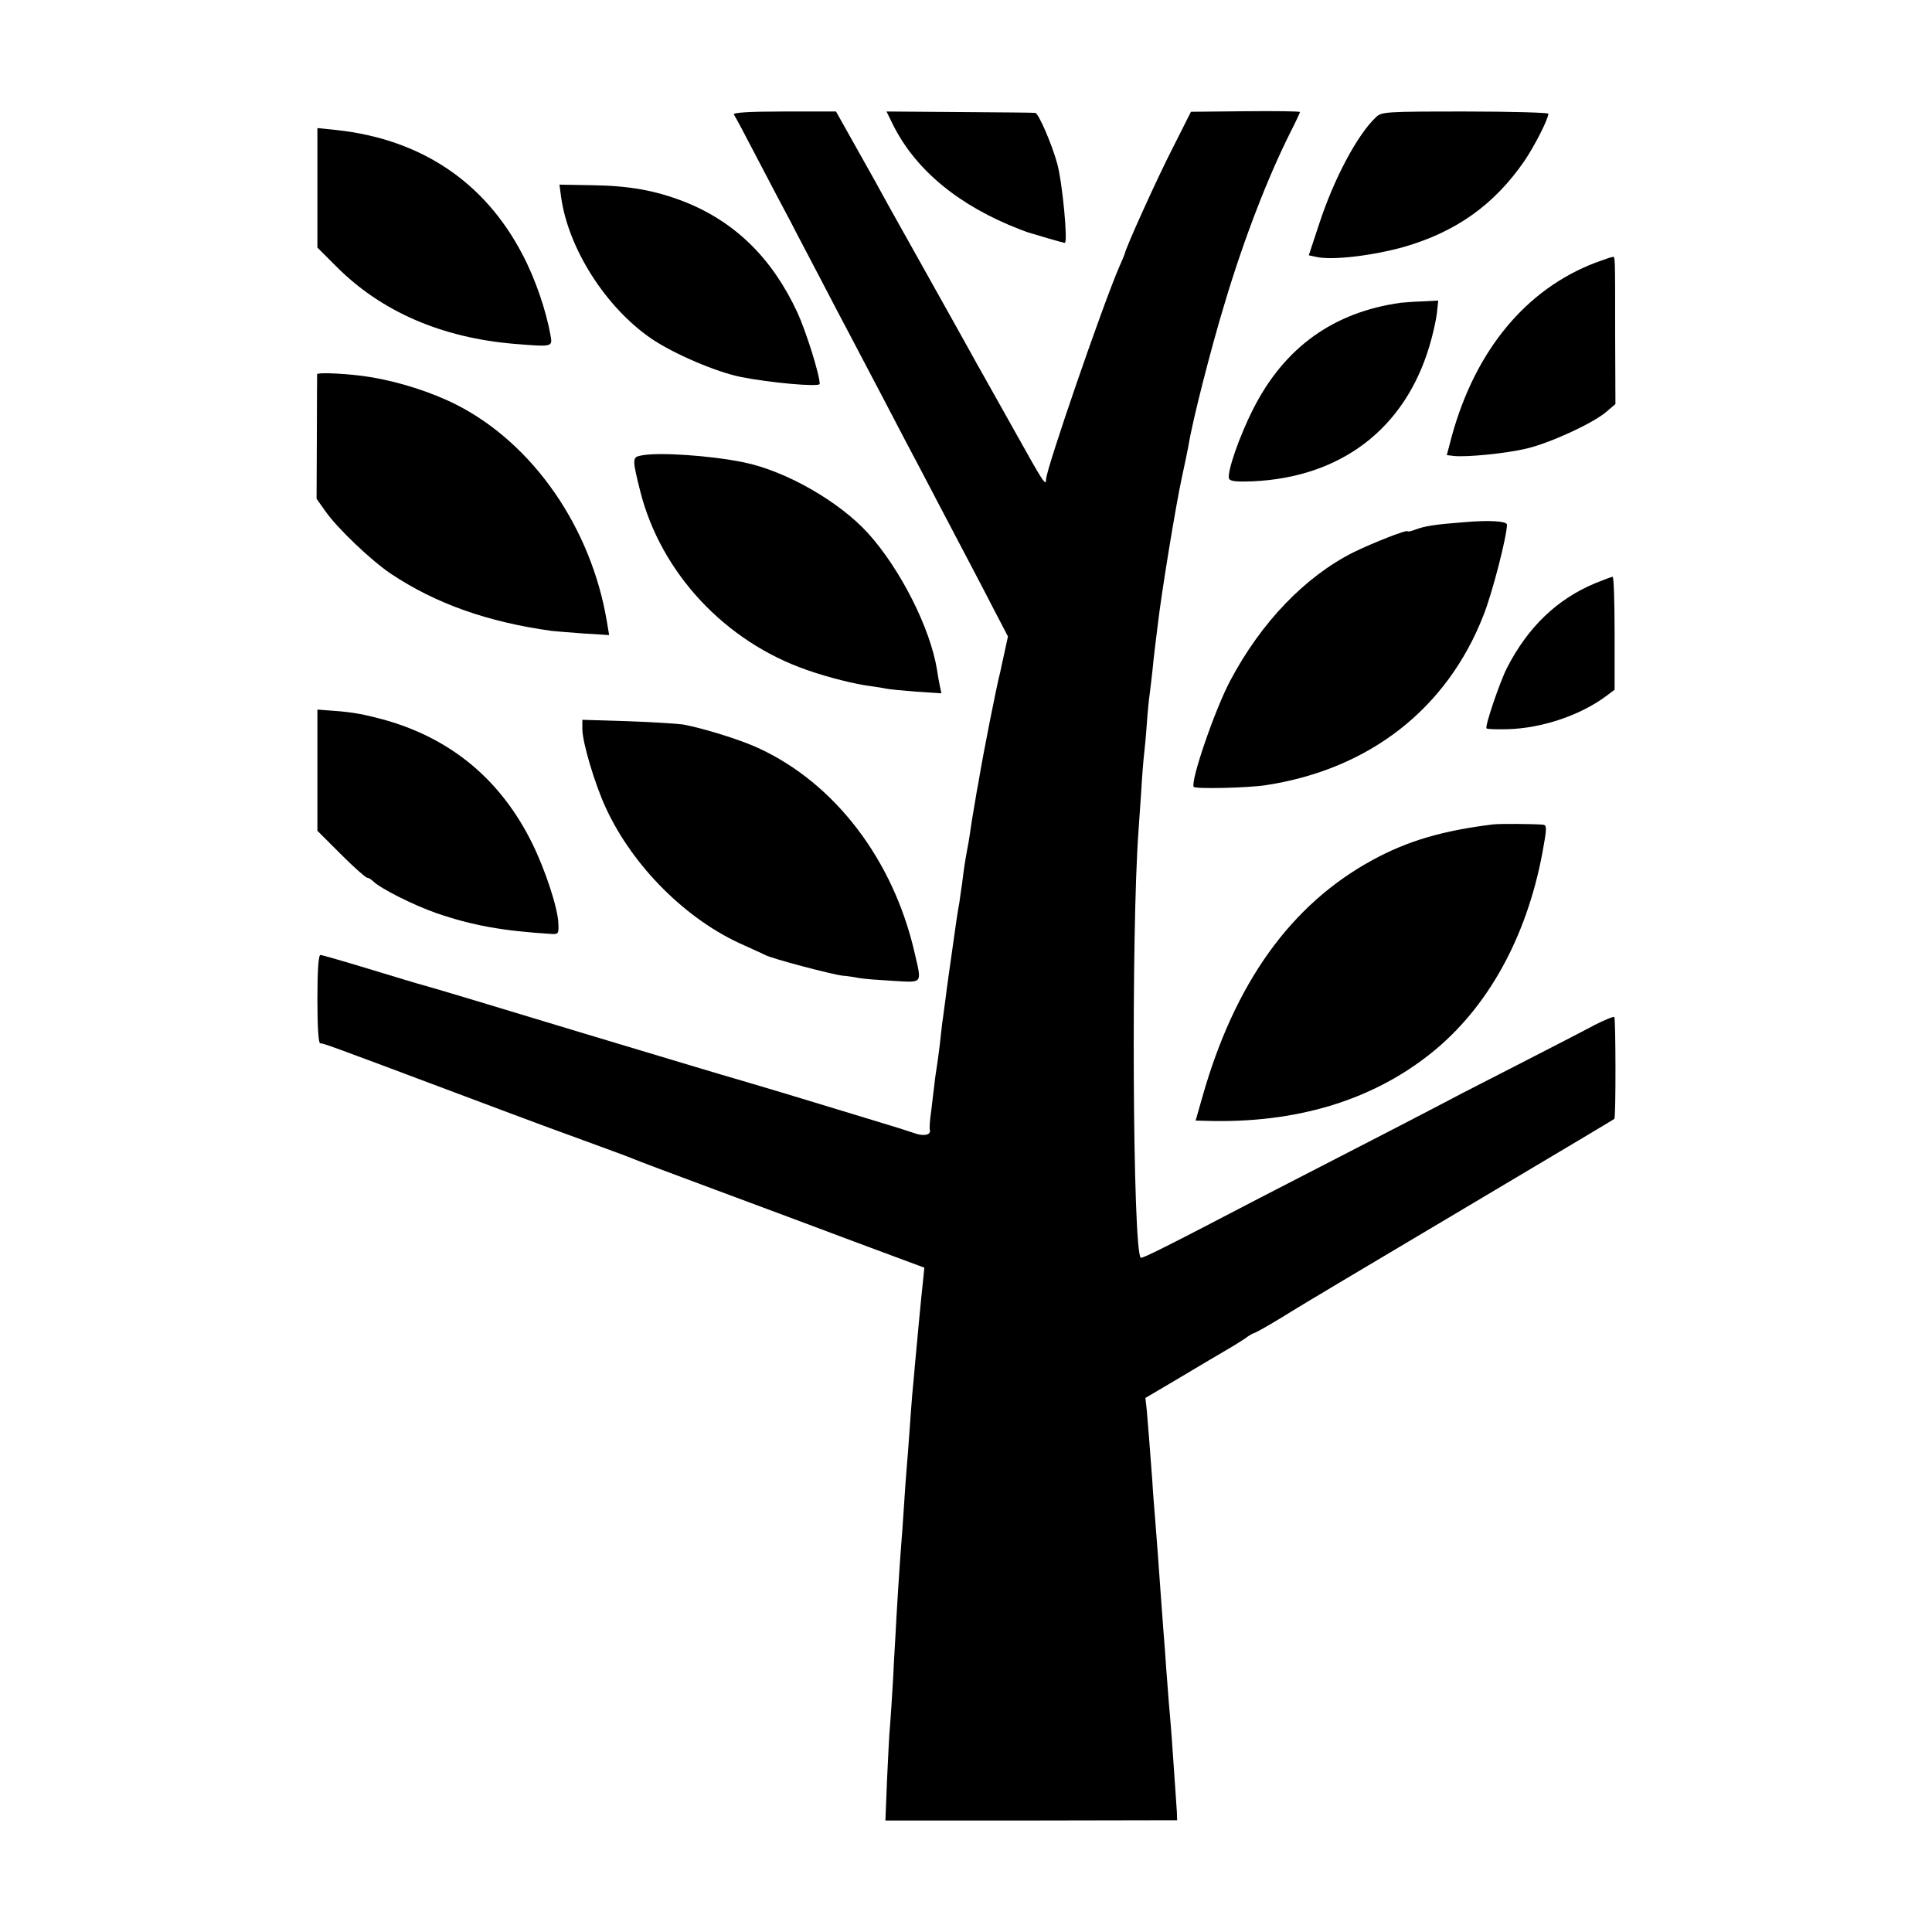
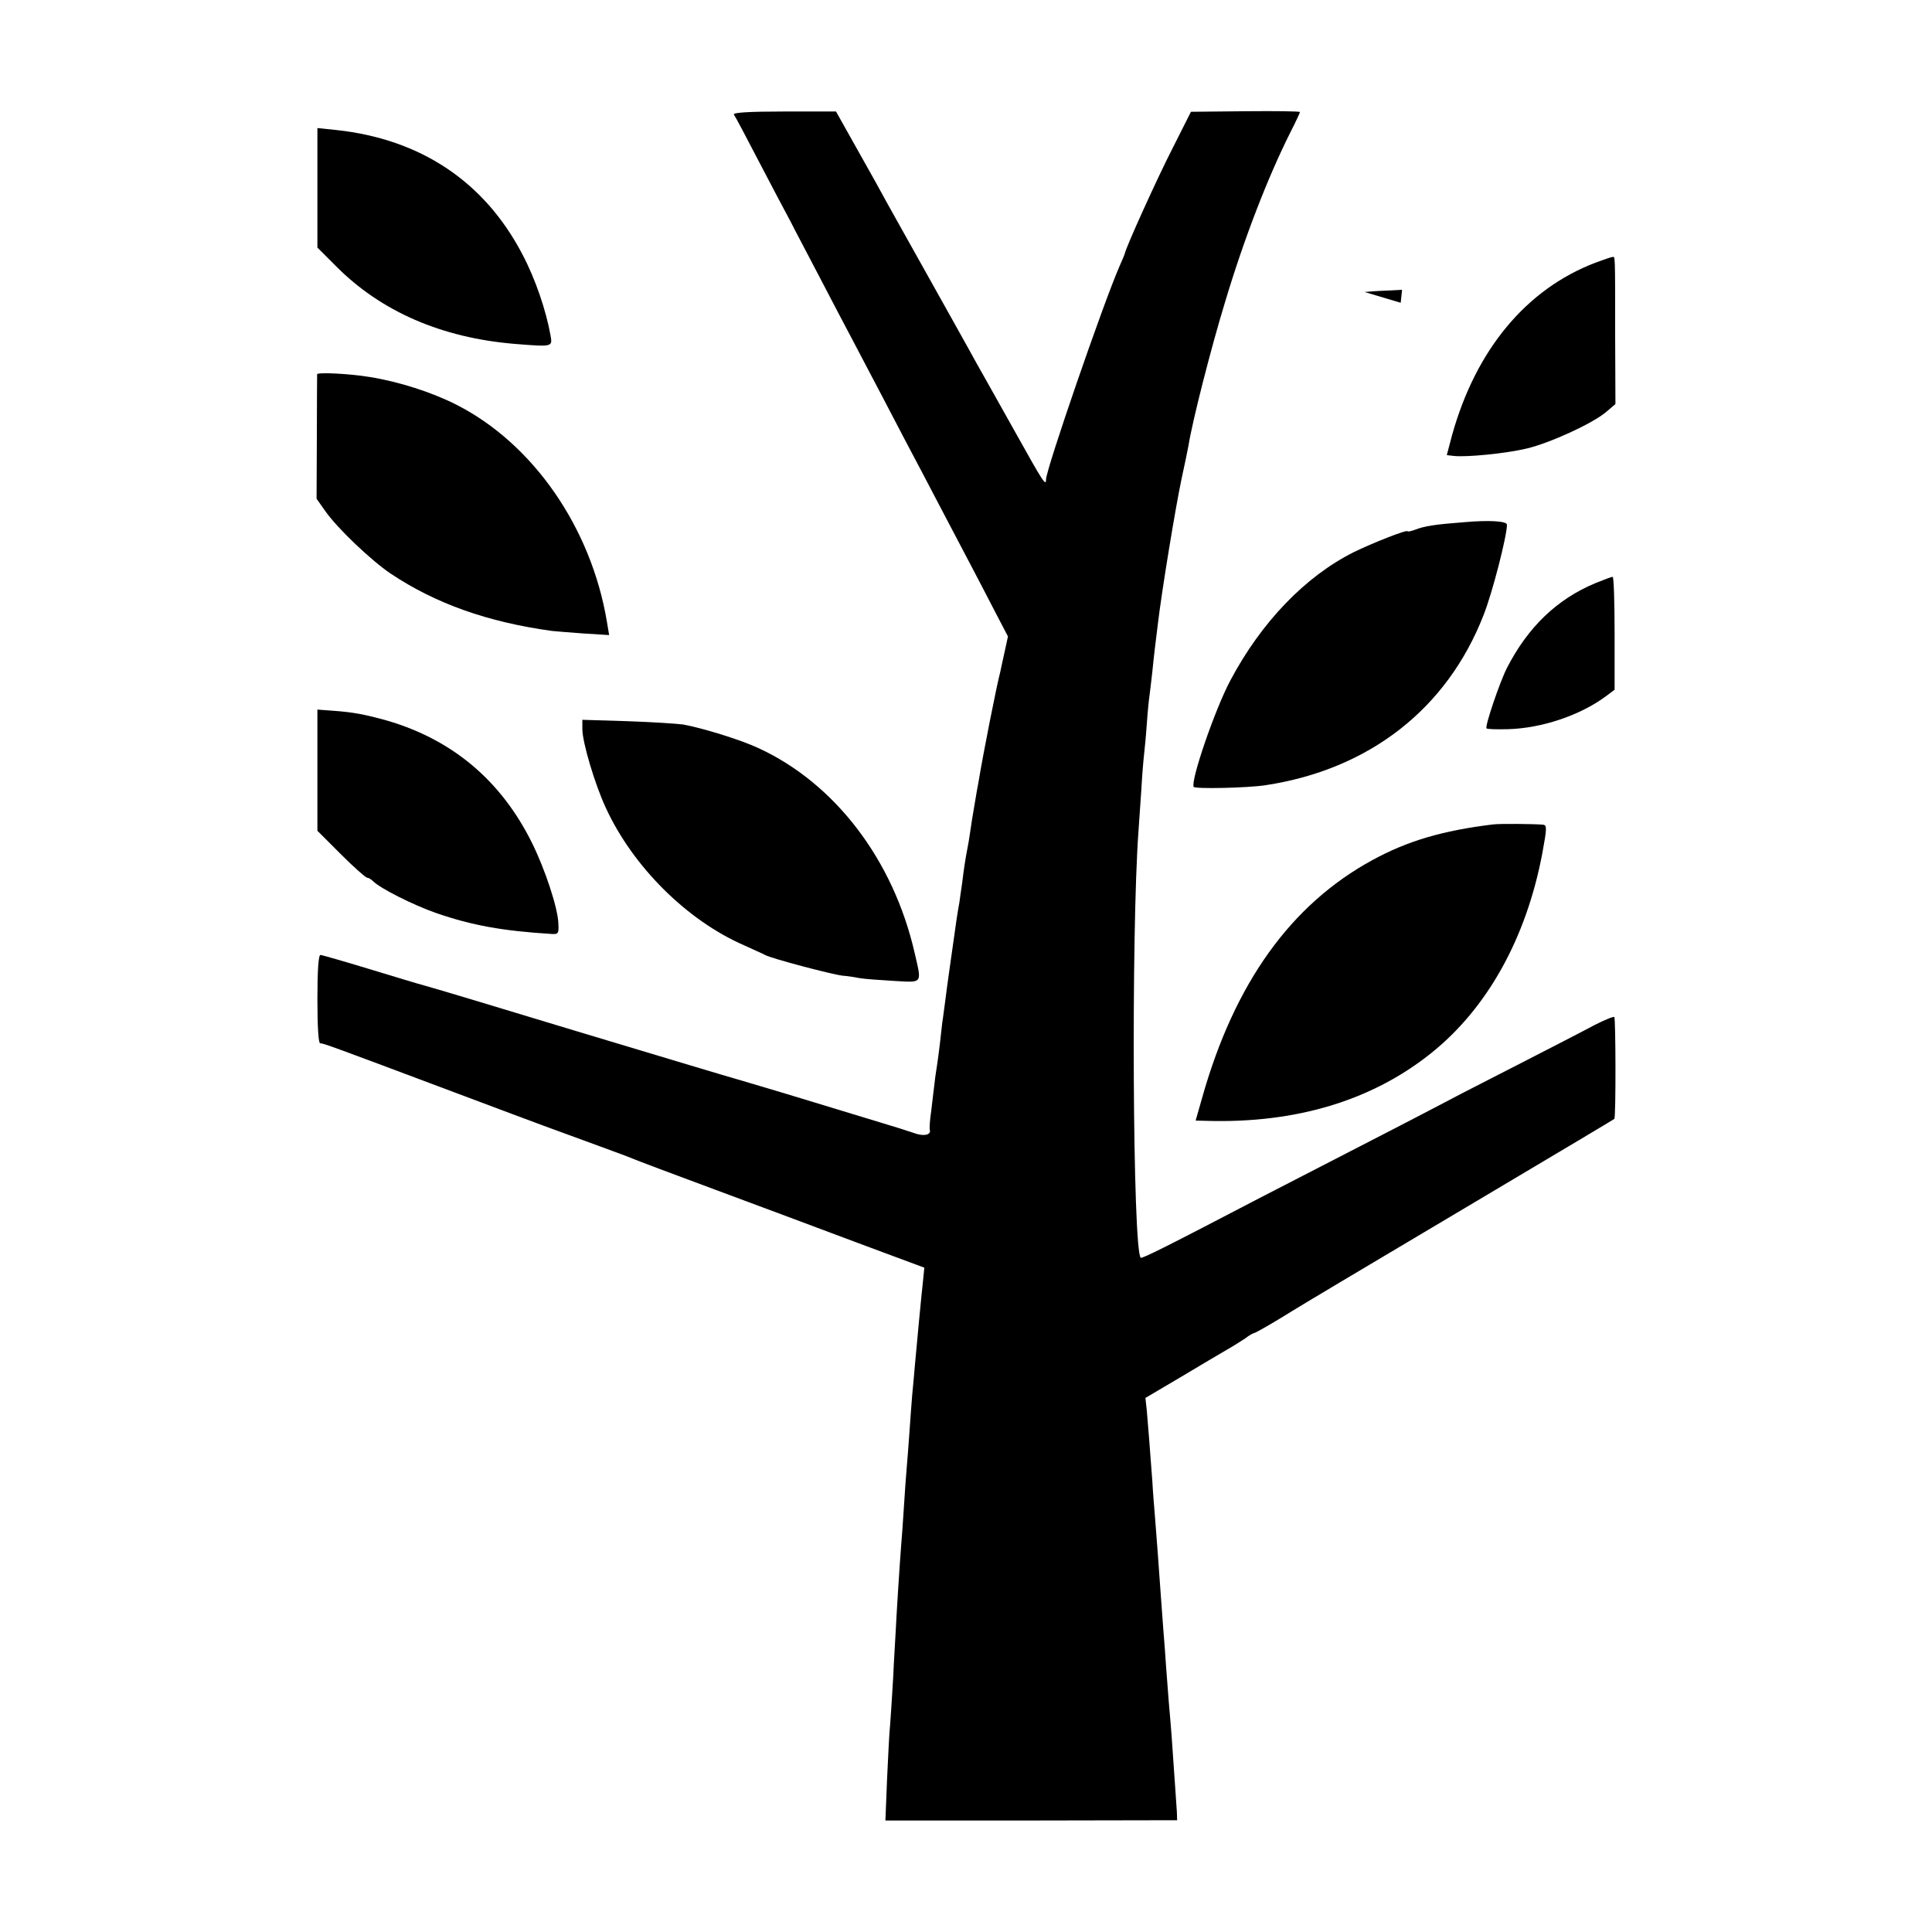
<svg xmlns="http://www.w3.org/2000/svg" height="700pt" preserveAspectRatio="xMidYMid meet" viewBox="0 0 700 700" width="700pt">
  <g transform="matrix(.1 0 0 -.1 0 700)">
    <path d="m2659 6585c4-5 45-82 90-169 46-88 98-187 116-220 17-34 65-124 105-201s93-178 118-225c92-175 141-268 194-370 31-58 85-161 121-230 93-177 148-281 202-386l47-90-13-60c-7-32-14-63-15-69-13-49-61-291-79-400-2-11-9-47-14-80-6-33-13-78-16-100s-8-51-11-65c-7-37-12-70-18-120-4-25-8-56-10-70-3-14-7-41-10-60-20-141-36-252-41-295-4-27-8-63-11-80-2-16-6-52-9-80-3-27-8-61-10-75s-7-43-9-65c-3-22-8-67-12-100-5-33-7-64-5-69 5-19-24-24-58-11-20 7-74 24-121 38-324 99-425 129-500 151-47 13-319 95-605 181-286 87-533 161-550 165-16 4-105 31-197 59s-172 51-177 51c-7 0-11-54-11-160 0-104 4-160 10-160 12 0 37-9 495-181 311-117 353-132 520-193 55-20 109-40 120-45s144-55 295-111 384-143 517-193l242-90-4-41c-7-62-24-243-30-311-3-33-7-82-10-110-2-27-7-88-10-135s-8-105-10-130-7-88-10-140-8-115-10-140-7-97-11-160-8-133-9-155-6-96-9-165c-4-69-9-145-11-170-3-25-7-113-11-196l-6-150h528l529 1-1 30c-2 27-7 107-19 275-2 30-7 84-10 120s-7 94-10 130c-2 36-7 97-10 135-6 74-12 169-20 275-3 36-7 94-10 130s-8 97-10 135c-8 112-16 207-20 255l-5 45 127 75c69 41 144 86 167 99s53 32 68 42c14 11 29 19 32 19s46 24 94 53c48 30 148 90 222 134s326 194 560 333 427 254 429 256c6 5 5 363 0 369-3 3-34-10-70-28-35-19-167-87-294-152-126-64-261-134-300-155-38-20-169-88-290-150s-269-139-330-170c-337-176-427-221-432-217-29 29-35 1177-8 1547 2 25 6 90 10 145 3 55 8 114 10 130 2 17 7 67 10 111 3 45 8 93 10 105 2 13 6 51 10 84 6 62 12 108 20 173 14 120 65 429 86 527 11 50 22 104 25 120 14 89 82 355 133 522 69 230 155 452 237 615 19 37 34 70 34 72 0 3-89 4-197 3l-198-2-66-131c-55-107-172-365-174-384-1-3-9-23-19-45-59-135-266-736-266-772 0-27-11-9-112 172-53 94-104 186-115 205s-35 62-53 95-85 152-148 265-129 230-146 261c-17 32-66 120-109 196l-78 139h-189c-128 0-186-4-181-11z" />
-     <path d="m3237 6545c82-162 238-291 458-376 17-7 35-13 40-14 6-2 34-10 64-19s57-16 59-16c12 0-9 223-28 289-20 72-67 180-79 182-3 1-126 2-273 3l-266 2z" />
-     <path d="m4985 6575c-67-63-152-223-205-385l-38-115 28-6c58-13 206 5 319 37 188 55 324 152 433 309 37 54 88 154 88 173 0 4-136 8-302 8-289 0-303-1-323-21z" />
    <path d="m1150 6320v-217l68-68c162-163 381-259 647-281 136-11 137-11 130 29-16 91-55 206-102 295-137 263-368 418-675 451l-68 7z" />
-     <path d="m2033 6286c26-187 162-400 327-513 81-55 235-121 325-139 105-21 285-37 285-25 0 33-50 192-81 259-91 196-225 328-409 401-106 41-199 58-335 60l-118 2z" />
    <path d="m5780 6048c-251-96-433-316-519-625l-19-72 26-3c47-5 189 9 264 27 84 20 237 90 287 132l34 29-1 254c0 293 0 280-9 279-5 0-33-10-63-21z" />
-     <path d="m5075 5903c-243-34-421-161-534-384-51-100-96-231-88-253 4-10 27-12 84-10 322 14 553 191 642 490 12 39 24 93 27 118l5 47-58-3c-32-1-67-4-78-5z" />
+     <path d="m5075 5903l5 47-58-3c-32-1-67-4-78-5z" />
    <path d="m1149 5644c0-5-1-108-1-230l-1-221 31-44c43-62 166-179 237-227 163-109 352-176 585-208 8-1 58-5 111-9l96-6-8 48c-57 342-268 646-546 787-89 45-207 83-313 100-71 12-190 18-191 10z" />
-     <path d="m2325 5350c-35-6-35-11-5-131 75-295 307-544 605-647 77-27 178-52 230-58 22-3 47-7 55-9s57-7 108-11l93-6-5 23c-3 13-8 41-11 62-24 150-132 364-249 494-105 116-299 227-452 258-123 25-307 37-369 25z" />
    <path d="m5305 5108c-105-8-144-14-177-27-16-6-28-8-28-6 0 8-129-43-196-76-175-88-334-253-446-464-57-107-145-365-133-386 6-8 194-4 260 6 376 57 658 277 790 616 32 80 85 287 85 328 0 13-65 17-155 9z" />
    <path d="m5780 4887c-139-58-244-159-320-307-26-51-81-213-74-219 2-3 37-4 76-3 123 3 263 50 356 119l32 24v205c0 112-3 204-7 204-5 0-33-11-63-23z" />
    <path d="m1150 4210v-220l85-85c47-47 90-85 95-85s15-6 22-13c26-26 145-86 228-115 130-45 241-65 420-76 23-1 25 2 23 39-2 56-48 195-95 290-112 227-289 375-525 444-79 22-124 31-199 36l-54 4z" />
    <path d="m2110 4358c0-47 45-199 85-285 98-213 294-408 501-498 32-15 67-30 76-35 23-13 240-70 280-75 18-1 47-6 63-9 17-3 72-7 123-10 107-6 102-12 76 101-77 337-288 614-565 742-66 31-203 73-274 86-22 3-113 9-202 12l-163 5z" />
    <path d="m5410 4013c-182-22-311-60-437-129-296-161-500-446-617-860l-24-84 37-1c325-10 601 73 816 245 204 163 345 417 403 724 17 92 17 102 3 104-35 3-157 4-181 1z" />
  </g>
</svg>